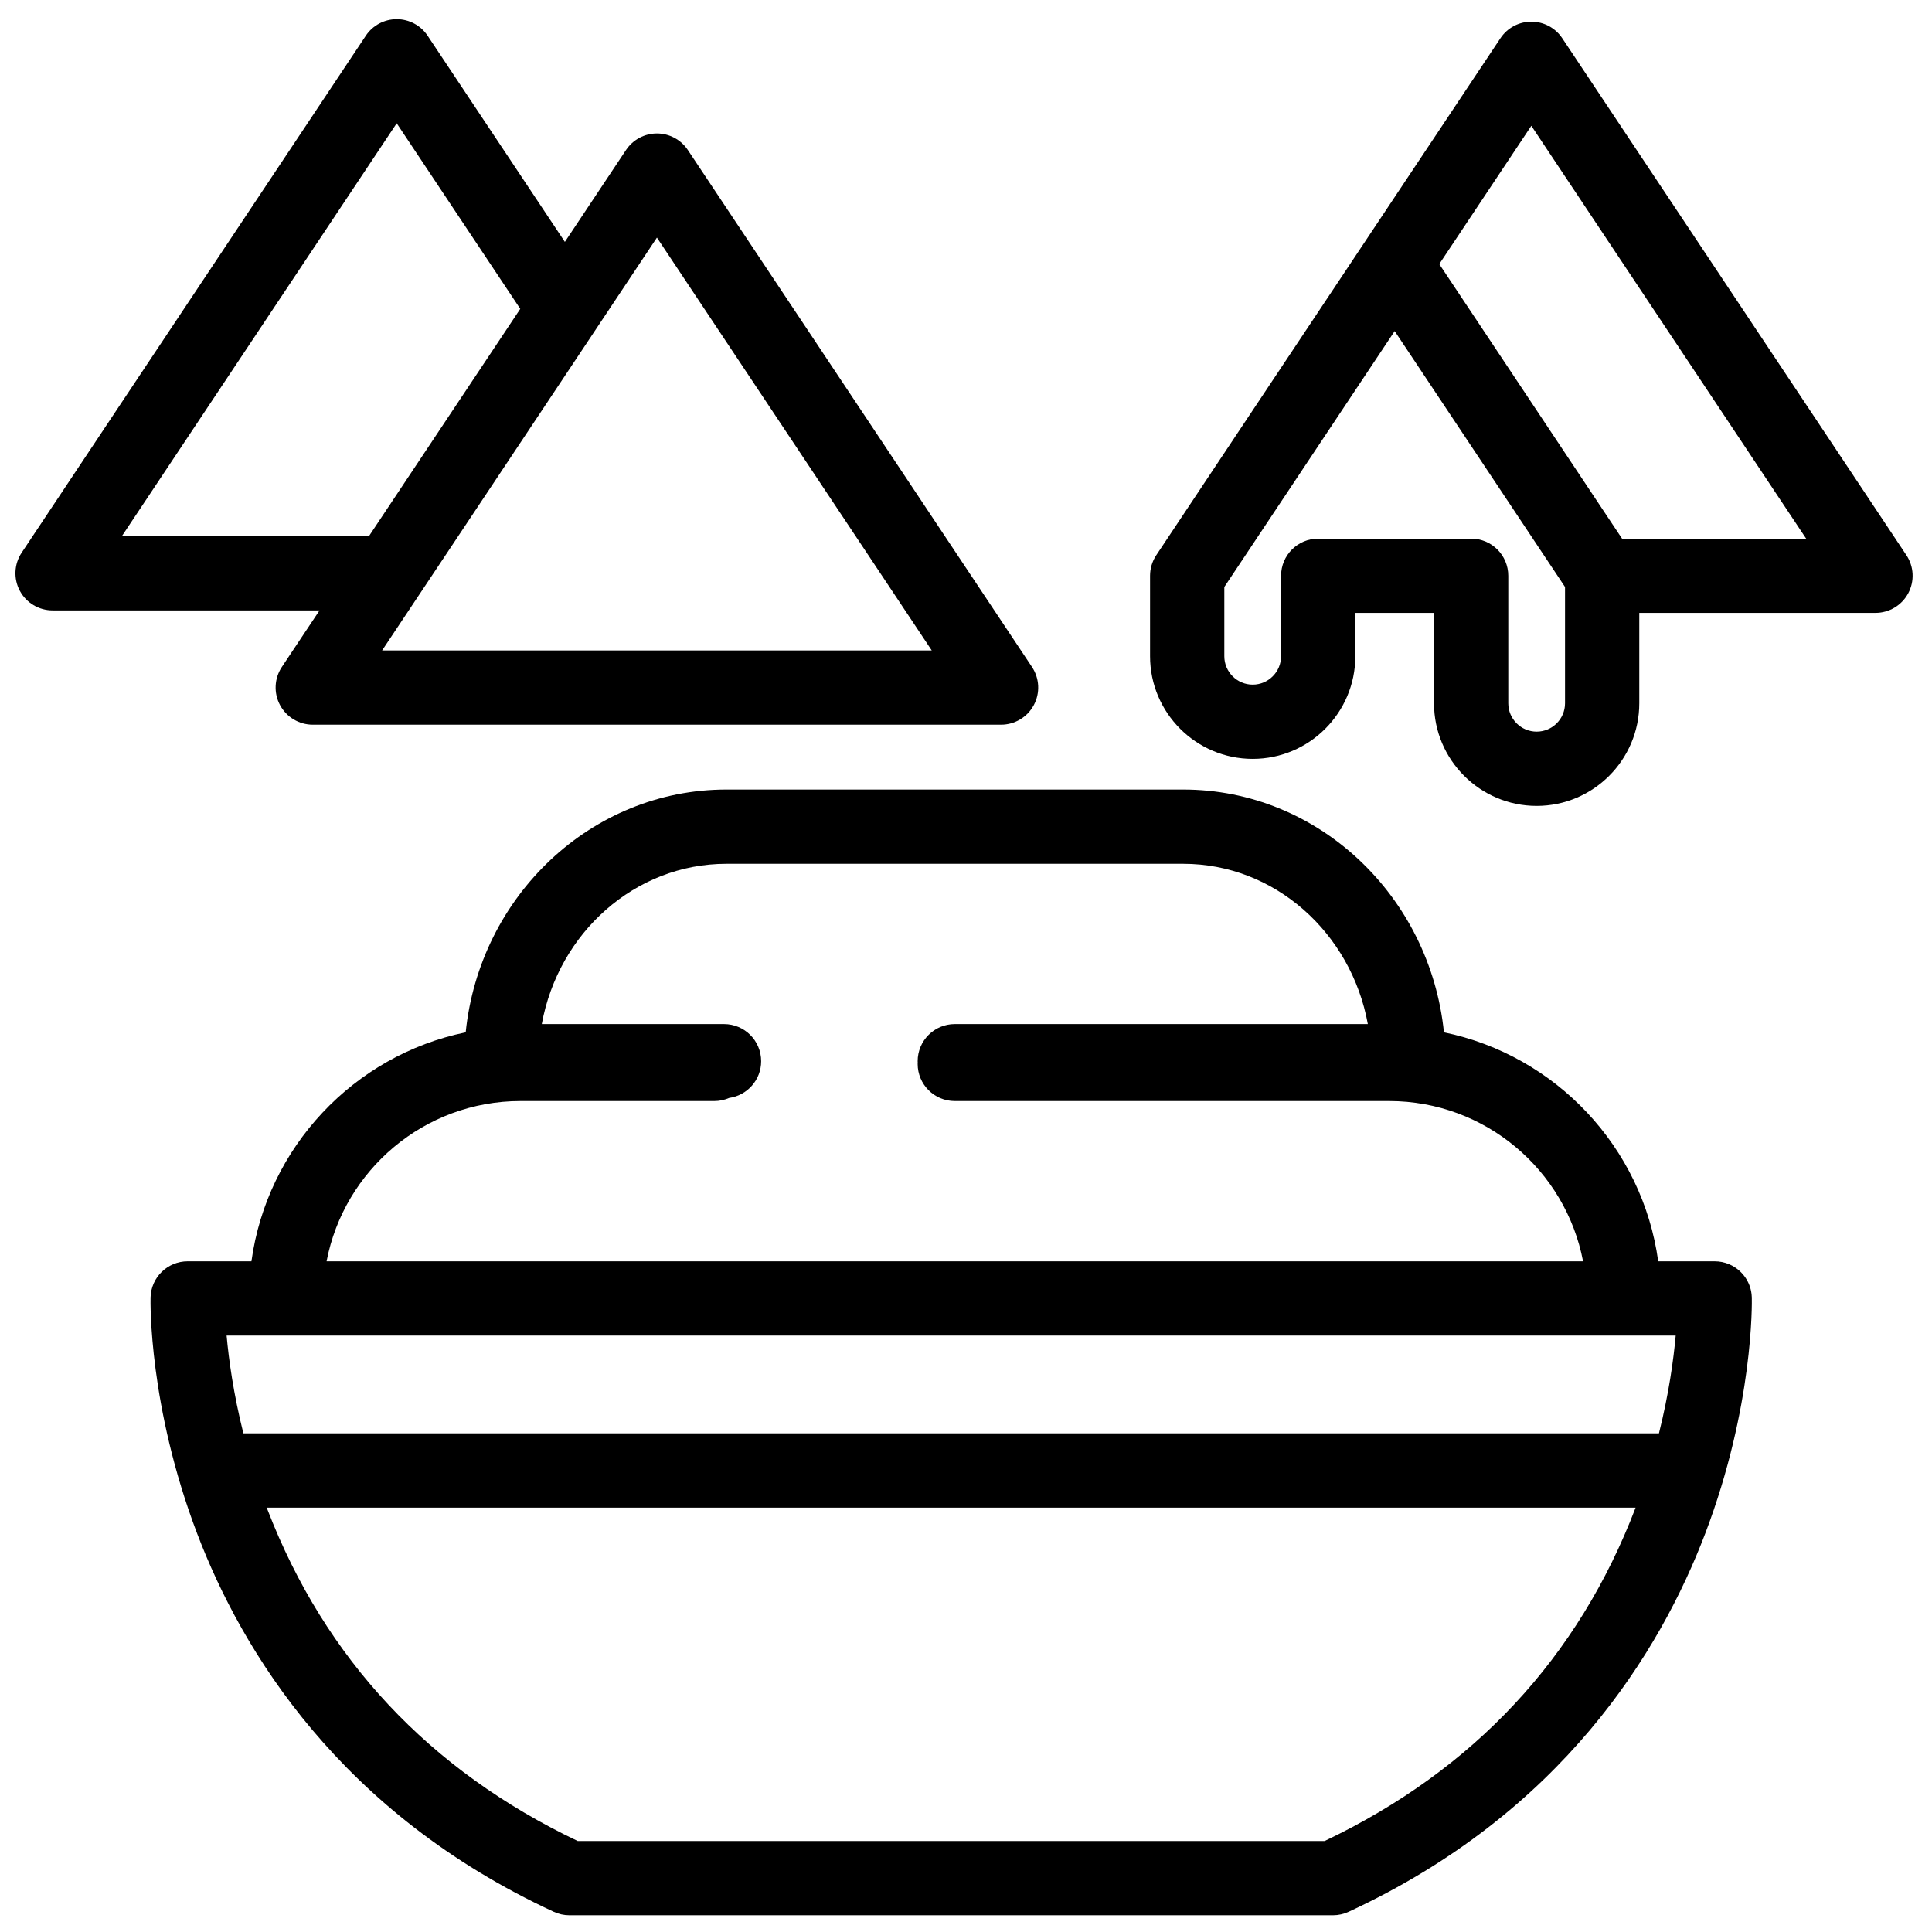
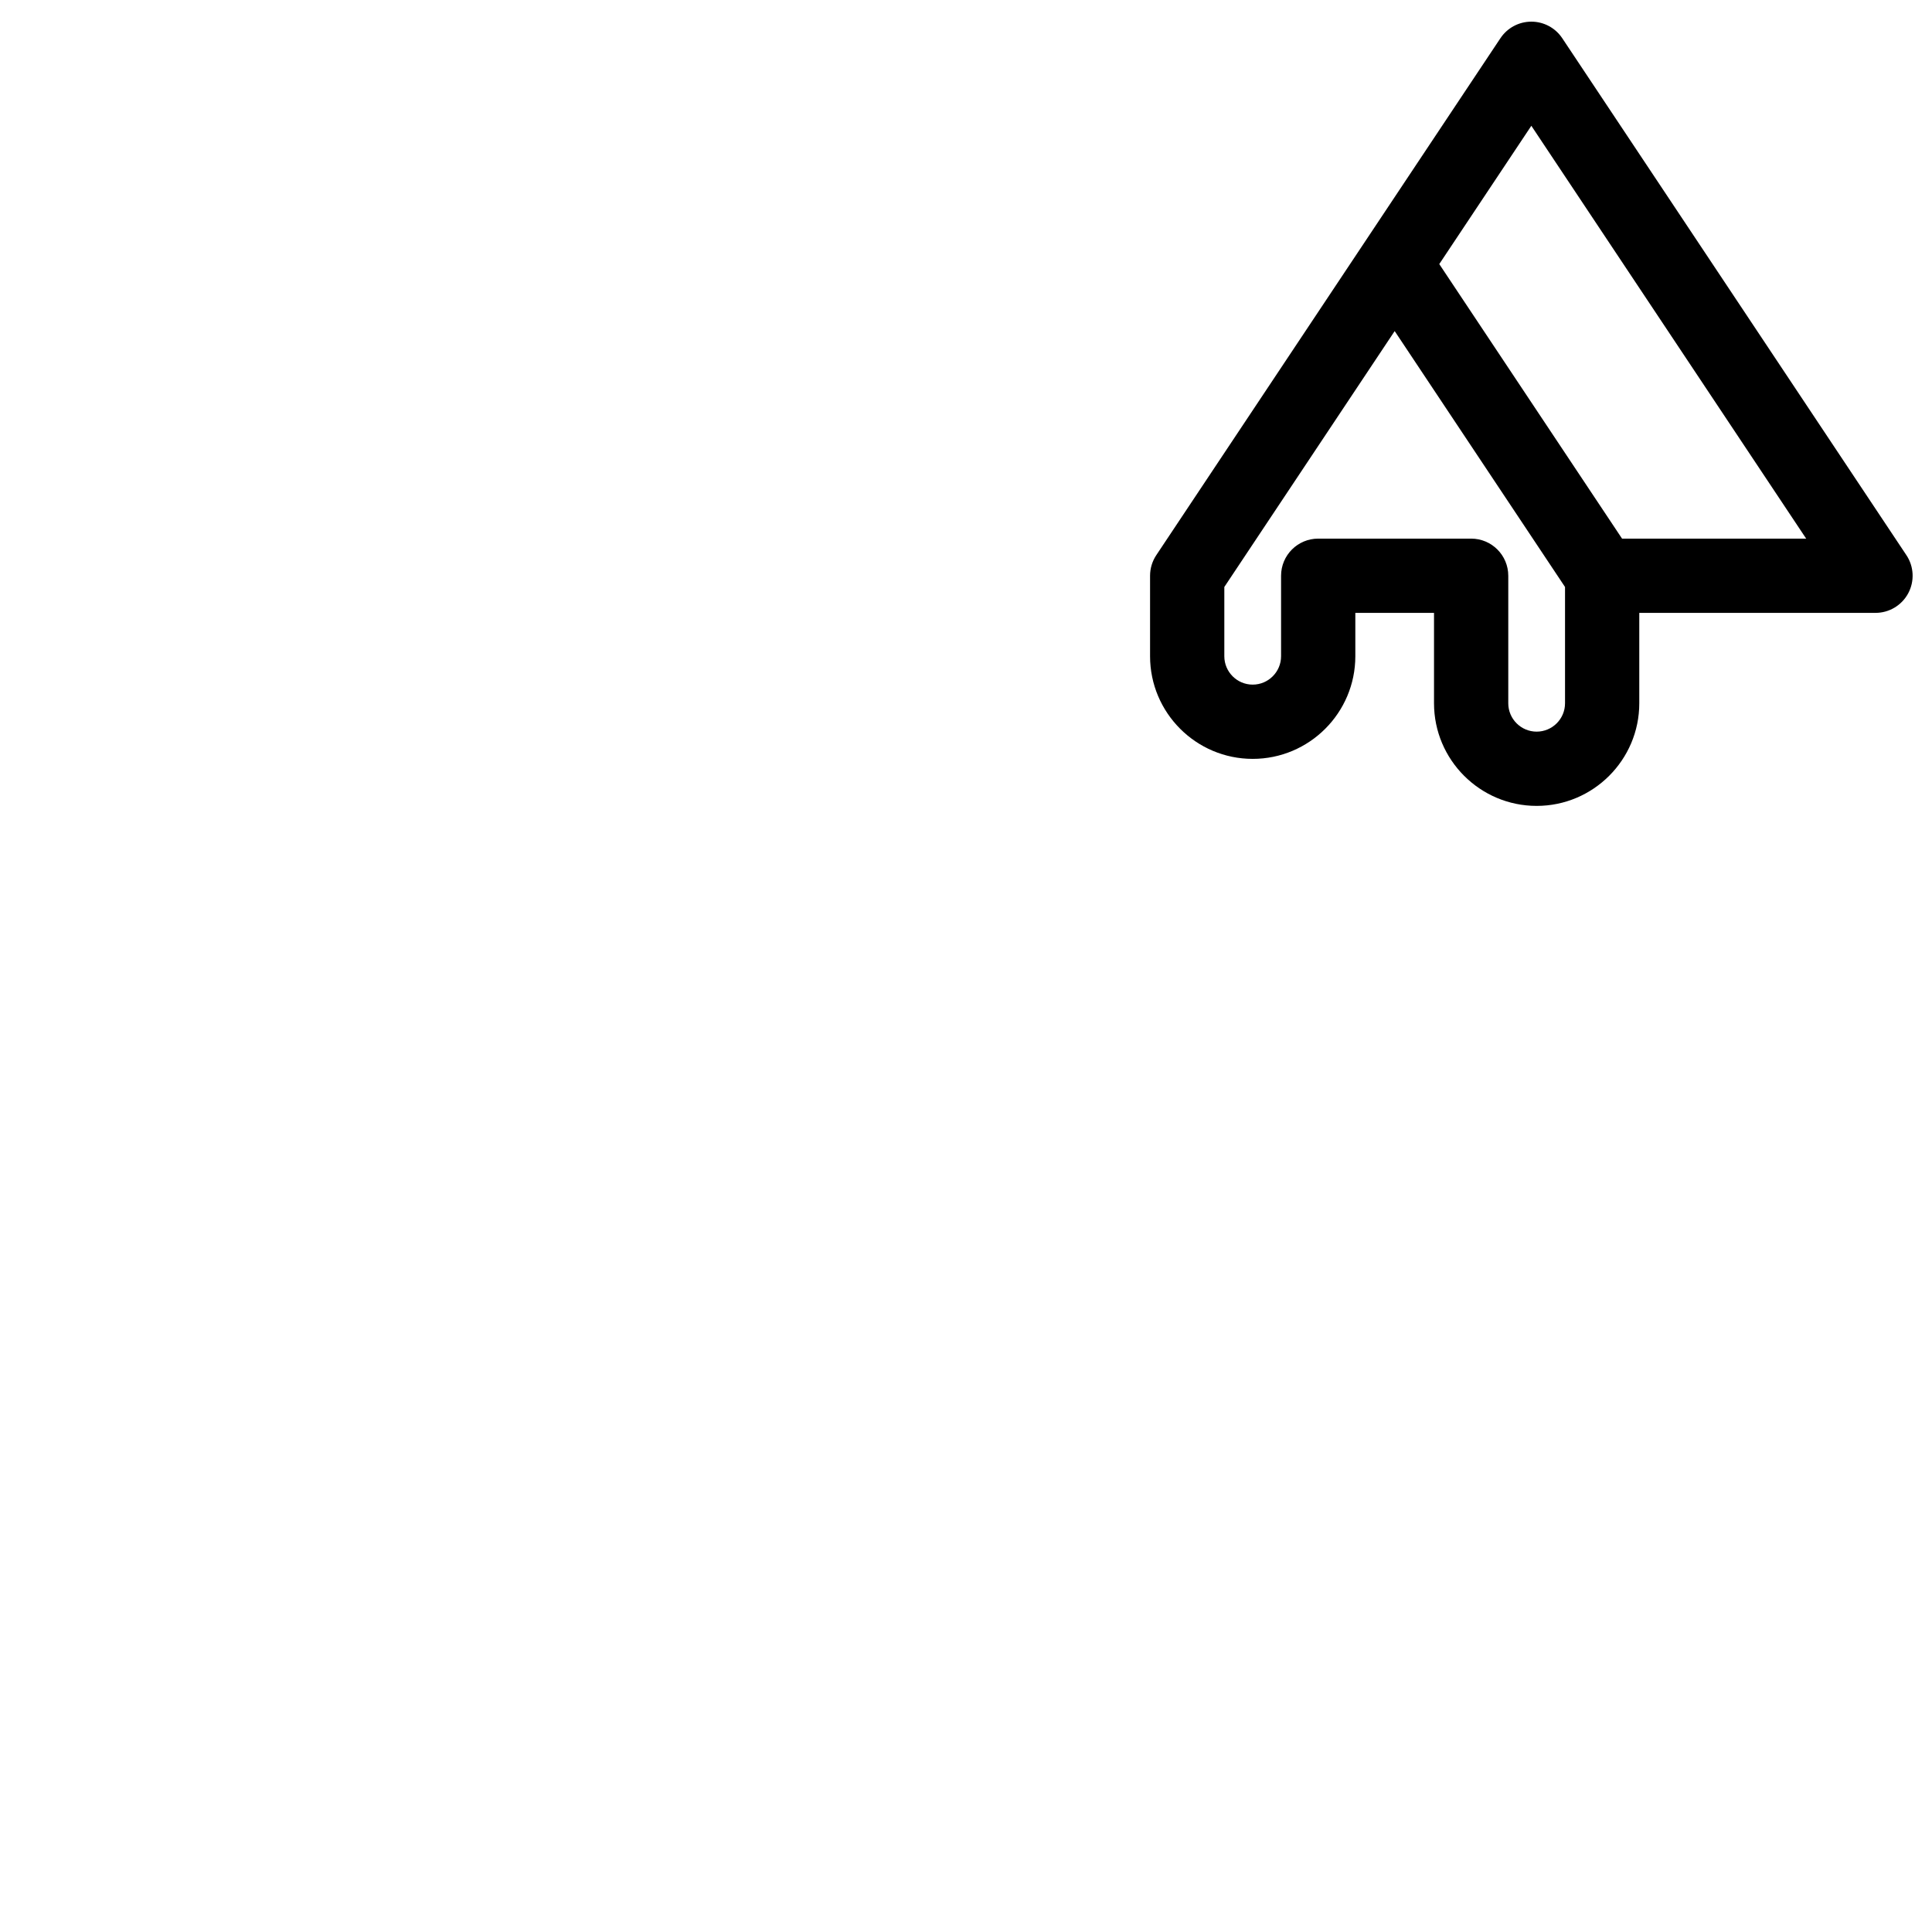
<svg xmlns="http://www.w3.org/2000/svg" width="800px" height="800px" version="1.1" viewBox="144 144 512 512">
  <defs>
    <clipPath id="b">
      <path d="m183 353h426v298.9h-426z" />
    </clipPath>
    <clipPath id="a">
-       <path d="m148.09 149h271.91v188h-271.91z" />
-     </clipPath>
+       </clipPath>
  </defs>
  <g clip-path="url(#b)">
-     <path d="m495.05 631.89h-197.95c-39.293-18.727-66.938-48.242-82.184-87.754-0.078-0.203-0.145-0.398-0.223-0.602h362.76c-15.188 39.812-42.902 69.527-82.41 88.355zm-275.27-133.95h368.3c-0.57 6.324-1.801 15.371-4.441 25.91h-375.14c-2.644-10.551-3.875-19.594-4.445-25.91zm62.152-62.152h51.367c1.402 0 2.731-0.297 3.938-0.824 4.785-0.664 8.477-4.766 8.477-9.734 0-5.438-4.406-9.84-9.84-9.84h-48.293c4.394-24.16 24.66-42.473 48.922-42.473h121.07c24.258 0 44.523 18.312 48.918 42.473h-109.46c-5.434 0-9.84 4.402-9.84 9.84 0 0.121 0.016 0.238 0.02 0.359-0.004 0.117-0.02 0.238-0.02 0.359 0 5.434 4.406 9.84 9.84 9.84h115.11c25.48 0 46.77 18.312 51.387 42.473h-332.98c4.617-24.16 25.902-42.473 51.383-42.473zm326.24 51.109v-0.016c-0.398-3.211-2.336-5.93-5.047-7.414-0.031-0.016-0.062-0.039-0.094-0.055-0.223-0.117-0.449-0.223-0.68-0.324-0.059-0.023-0.113-0.055-0.172-0.078-0.23-0.098-0.469-0.18-0.707-0.254-0.062-0.023-0.121-0.051-0.184-0.066-0.211-0.066-0.43-0.113-0.648-0.164-0.094-0.023-0.188-0.055-0.285-0.074-0.629-0.125-1.281-0.191-1.949-0.191h-14.961c-4.156-30.262-27.172-54.594-56.785-60.684-3.699-36.109-33.266-64.34-69.086-64.34h-121.07c-35.82 0-65.391 28.23-69.09 64.34-29.609 6.09-52.625 30.422-56.781 60.684h-16.895c-0.668 0-1.32 0.066-1.953 0.191-0.227 0.047-0.445 0.109-0.668 0.172-0.086 0.023-0.176 0.039-0.262 0.062-0.598 0.188-1.176 0.426-1.723 0.715-0.004 0.004-0.012 0.008-0.02 0.012-0.203 0.109-0.398 0.23-0.594 0.355-0.07 0.043-0.141 0.078-0.211 0.125-0.168 0.109-0.324 0.234-0.488 0.355-0.086 0.066-0.176 0.125-0.262 0.191-0.145 0.117-0.277 0.246-0.414 0.371-0.094 0.082-0.191 0.16-0.281 0.25-0.125 0.117-0.234 0.25-0.352 0.375-0.094 0.102-0.195 0.199-0.285 0.305-0.074 0.09-0.137 0.184-0.211 0.273-0.121 0.156-0.246 0.305-0.355 0.469-0.027 0.035-0.047 0.07-0.07 0.109-0.152 0.219-0.297 0.445-0.43 0.68-0.031 0.055-0.055 0.113-0.086 0.172-0.117 0.219-0.234 0.441-0.336 0.668-0.027 0.062-0.047 0.129-0.074 0.195-0.094 0.227-0.188 0.453-0.266 0.691-0.008 0.02-0.012 0.043-0.02 0.062-0.094 0.281-0.172 0.57-0.238 0.863-0.008 0.031-0.012 0.062-0.016 0.094-0.062 0.285-0.117 0.57-0.152 0.863-0.004 0.039-0.004 0.082-0.008 0.125-0.031 0.281-0.059 0.57-0.062 0.859-0.027 1.156-0.523 28.723 12.348 62.543 11.902 31.277 37.965 74.055 94.52 100.25 1.297 0.602 2.707 0.91 4.137 0.91h202.34c1.43 0 2.84-0.309 4.137-0.91 56.555-26.191 82.617-68.969 94.52-100.25 12.871-33.82 12.375-61.387 12.348-62.543-0.008-0.328-0.031-0.648-0.07-0.969z" fill-rule="evenodd" />
-   </g>
+     </g>
  <path d="m573.86 286.74-14.641-21.988-33.797-50.77 24.398-36.648 72.832 109.41zm-22.633 51.152c-4.144 0-7.519-3.371-7.519-7.519v-33.793c0-5.434-4.406-9.84-9.84-9.84h-40.531c-5.434 0-9.84 4.406-9.84 9.84v21.328c0 4.148-3.375 7.523-7.519 7.523-4.148 0-7.519-3.375-7.519-7.523v-18.352l45.145-67.816 45.145 67.816v30.816c0 4.148-3.371 7.519-7.519 7.519zm97.988-46.766-91.203-137c-1.824-2.742-4.898-4.387-8.191-4.387s-6.367 1.645-8.191 4.387l-91.203 137c-1.074 1.617-1.648 3.516-1.648 5.453v21.328c0 15 12.199 27.203 27.199 27.203s27.199-12.203 27.199-27.203v-11.488h20.852v23.953c0 14.996 12.203 27.199 27.199 27.199 14.996 0 27.199-12.203 27.199-27.199v-23.953h62.598c3.625 0 6.961-1.996 8.672-5.191 1.715-3.199 1.527-7.078-0.48-10.102z" fill-rule="evenodd" />
  <g clip-path="url(#a)">
    <path d="m176.3 286.08 72.832-109.41 32.742 49.184-40.094 60.223zm141.79-79.117 72.832 109.41h-145.66l9.973-14.984 0.012-0.012 39.043-58.652zm-99.395 113.79c-2.012 3.023-2.199 6.902-0.484 10.102 1.715 3.195 5.047 5.195 8.676 5.195h182.41c3.625 0 6.961-2 8.672-5.195 1.715-3.199 1.527-7.078-0.484-10.102l-91.199-137c-1.828-2.738-4.902-4.387-8.191-4.387-3.293 0-6.367 1.648-8.191 4.387l-16.207 24.348-36.371-54.637c-1.824-2.742-4.898-4.387-8.191-4.387s-6.367 1.645-8.191 4.387l-91.203 137c-2.008 3.019-2.195 6.902-0.484 10.102 1.715 3.199 5.051 5.191 8.676 5.191h70.75z" fill-rule="evenodd" />
  </g>
</svg>